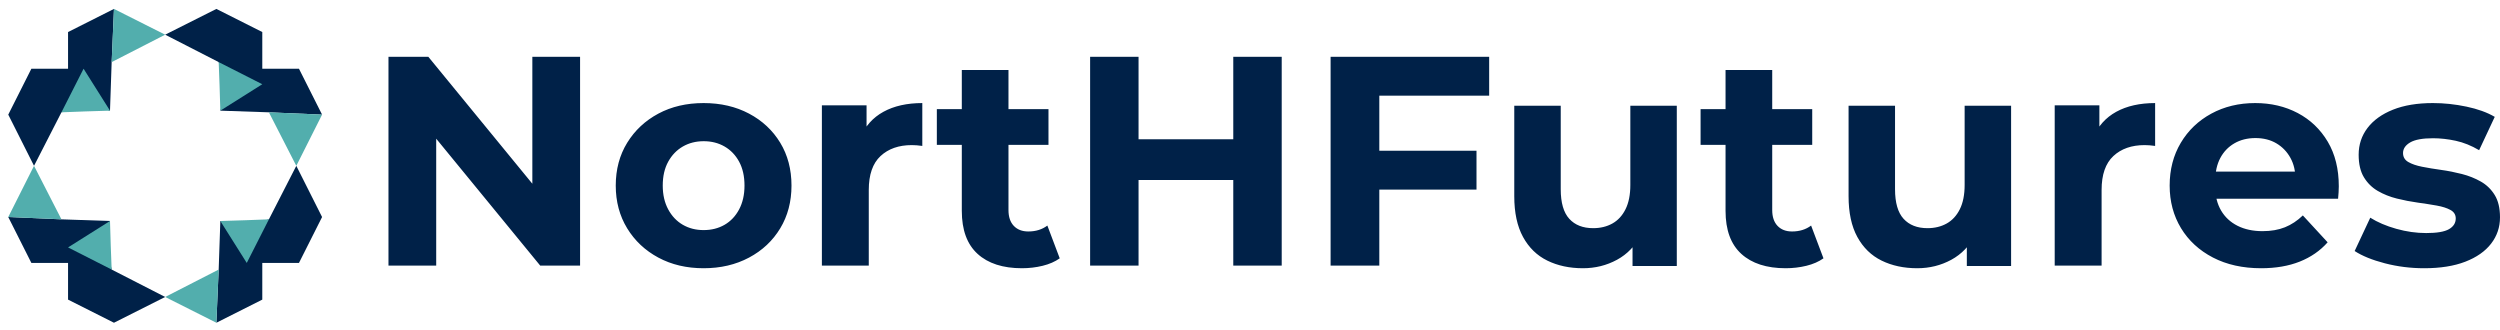
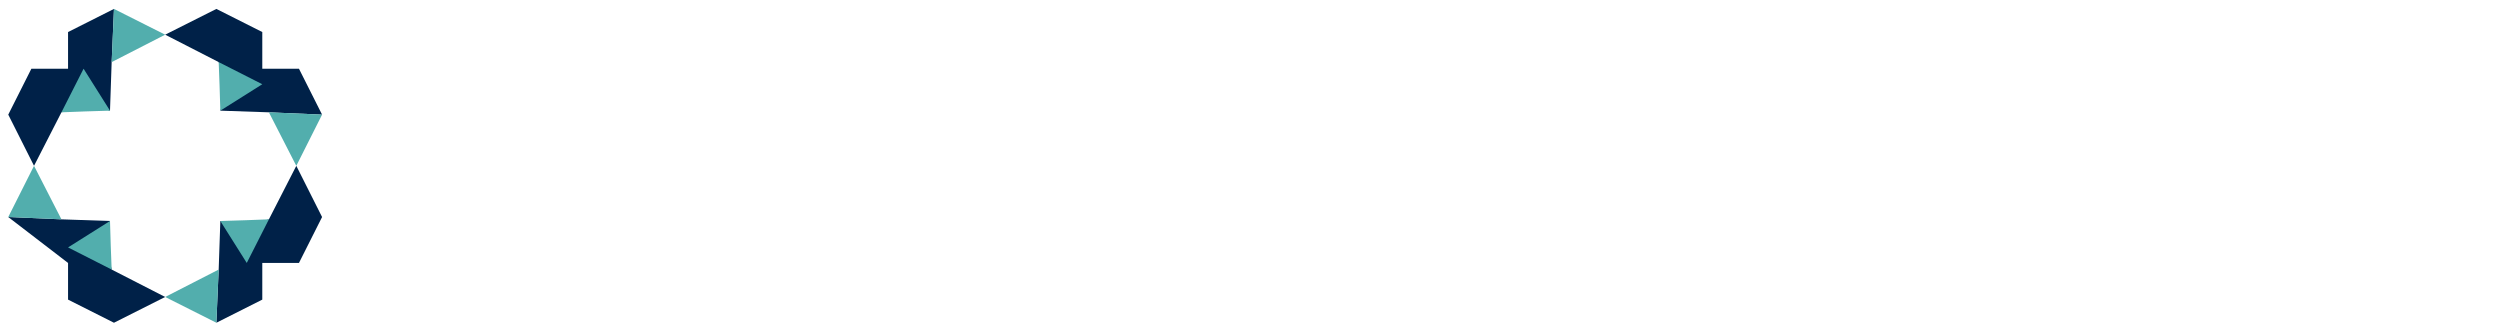
<svg xmlns="http://www.w3.org/2000/svg" width="1892px" height="250px" viewBox="0 0 1892 250" version="1.1">
  <title>Wordmark / Dark</title>
  <g id="Wordmark-/-Dark" stroke="none" stroke-width="1" fill="none" fill-rule="evenodd">
-     <path d="M294,201 L294,43 L324.172,43 L417.473,156.859 L402.878,156.859 L402.878,43 L439,43 L439,201 L408.828,201 L315.523,87.141 L330.119,87.141 L330.119,201 L294,201 Z M532.498,203 C519.654,203 508.236,200.318 498.244,194.954 C488.251,189.591 480.379,182.193 474.627,172.762 C468.876,163.33 466,152.553 466,140.429 C466,128.214 468.885,117.42 474.654,108.046 C480.423,98.672 488.285,91.321 498.24,85.993 C508.195,80.664 519.615,78 532.498,78 C545.384,78 556.845,80.661 566.879,85.984 C576.914,91.306 584.776,98.649 590.466,108.012 C596.155,117.376 599,128.182 599,140.433 C599,152.587 596.161,163.371 590.483,172.786 C584.806,182.201 576.933,189.591 566.864,194.954 C556.795,200.318 545.34,203 532.498,203 Z M532.498,174.133 C538.431,174.133 543.715,172.798 548.352,170.126 C552.988,167.454 556.662,163.568 559.372,158.468 C562.082,153.368 563.437,147.357 563.437,140.436 C563.437,133.388 562.082,127.367 559.372,122.371 C556.662,117.376 552.988,113.543 548.352,110.871 C543.715,108.199 538.454,106.863 532.569,106.863 C526.681,106.863 521.419,108.199 516.782,110.871 C512.146,113.543 508.45,117.376 505.695,122.371 C502.94,127.367 501.563,133.388 501.563,140.436 C501.563,147.357 502.94,153.368 505.695,158.468 C508.45,163.568 512.143,167.454 516.773,170.126 C521.404,172.798 526.646,174.133 532.498,174.133 Z M622,201 L622,79.709 L655.811,79.709 L655.811,114.054 L651.144,104.137 C654.751,95.515 660.565,89.003 668.586,84.602 C676.607,80.201 686.412,78 698,78 L698,110.439 C696.455,110.23 695.062,110.073 693.822,109.969 C692.581,109.864 691.326,109.812 690.056,109.812 C680.217,109.812 672.329,112.575 666.393,118.1 C660.457,123.625 657.489,132.179 657.489,143.763 L657.489,201 L622,201 Z M773.398,203 C758.984,203 747.796,199.378 739.836,192.135 C731.875,184.891 727.894,174.042 727.894,159.588 L727.894,53 L763.214,53 L763.214,158.999 C763.214,164.12 764.552,168.096 767.227,170.927 C769.903,173.759 773.569,175.175 778.227,175.175 C783.878,175.175 788.683,173.684 792.643,170.702 L802,195.503 C798.439,198.031 794.131,199.913 789.077,201.148 C784.023,202.383 778.797,203 773.398,203 Z M709,109.627 L709,82.616 L793.489,82.616 L793.489,109.627 L709,109.627 Z M933.342,43 L970,43 L970,201 L933.342,201 L933.342,43 Z M861.655,201 L825,201 L825,43 L861.655,43 L861.655,201 Z M936.001,136.227 L858.861,136.227 L858.861,105.378 L936.001,105.378 L936.001,136.227 Z M1041.055,114.075 L1117.419,114.075 L1117.419,143.492 L1041.055,143.492 L1041.055,114.075 Z M1043.864,201 L1007,201 L1007,43 L1127,43 L1127,72.417 L1043.864,72.417 L1043.864,201 Z M1197.98,203 C1187.849,203 1178.861,201.076 1171.018,197.228 C1163.175,193.38 1157.044,187.414 1152.627,179.33 C1148.209,171.246 1146,160.969 1146,148.498 L1146,80 L1181.163,80 L1181.163,143.242 C1181.163,153.411 1183.316,160.859 1187.622,165.586 C1191.928,170.312 1197.966,172.675 1205.736,172.675 C1211.19,172.675 1216.025,171.501 1220.242,169.153 C1224.459,166.804 1227.779,163.199 1230.202,158.337 C1232.625,153.476 1233.837,147.359 1233.837,139.987 L1233.837,80 L1269,80 L1269,201.288 L1235.499,201.288 L1235.499,167.842 L1241.793,177.674 C1237.616,186.023 1231.599,192.332 1223.741,196.599 C1215.884,200.866 1207.297,203 1197.98,203 Z M1351.398,203 C1336.984,203 1325.796,199.378 1317.835,192.135 C1309.875,184.891 1305.894,174.042 1305.894,159.588 L1305.894,53 L1341.214,53 L1341.214,158.999 C1341.214,164.12 1342.552,168.096 1345.227,170.927 C1347.903,173.759 1351.569,175.175 1356.227,175.175 C1361.878,175.175 1366.683,173.684 1370.643,170.702 L1380,195.503 C1376.439,198.031 1372.131,199.913 1367.077,201.148 C1362.023,202.383 1356.797,203 1351.398,203 Z M1287,109.627 L1287,82.616 L1371.489,82.616 L1371.489,109.627 L1287,109.627 Z M1450.98,203 C1440.849,203 1431.861,201.076 1424.018,197.228 C1416.175,193.38 1410.044,187.414 1405.627,179.33 C1401.209,171.246 1399,160.969 1399,148.498 L1399,80 L1434.163,80 L1434.163,143.242 C1434.163,153.411 1436.316,160.859 1440.622,165.586 C1444.928,170.312 1450.966,172.675 1458.736,172.675 C1464.19,172.675 1469.025,171.501 1473.242,169.153 C1477.459,166.804 1480.779,163.199 1483.202,158.337 C1485.625,153.476 1486.837,147.359 1486.837,139.987 L1486.837,80 L1522,80 L1522,201.288 L1488.499,201.288 L1488.499,167.842 L1494.793,177.674 C1490.616,186.023 1484.599,192.332 1476.741,196.599 C1468.884,200.866 1460.297,203 1450.98,203 Z M1555,201 L1555,79.709 L1588.811,79.709 L1588.811,114.054 L1584.144,104.137 C1587.751,95.515 1593.565,89.003 1601.586,84.602 C1609.607,80.201 1619.412,78 1631,78 L1631,110.439 C1629.455,110.23 1628.062,110.073 1626.822,109.969 C1625.581,109.864 1624.326,109.812 1623.056,109.812 C1613.217,109.812 1605.329,112.575 1599.393,118.1 C1593.457,123.625 1590.489,132.179 1590.489,143.763 L1590.489,201 L1555,201 Z M1711.216,203 C1697.33,203 1685.185,200.303 1674.779,194.91 C1664.373,189.517 1656.308,182.098 1650.585,172.654 C1644.862,163.21 1642,152.476 1642,140.454 C1642,128.312 1644.801,117.534 1650.403,108.12 C1656.005,98.706 1663.708,91.333 1673.513,86 C1683.317,80.667 1694.395,78 1706.745,78 C1718.677,78 1729.416,80.524 1738.964,85.572 C1748.512,90.621 1756.071,97.845 1761.643,107.246 C1767.214,116.647 1770,127.898 1770,140.998 C1770,142.351 1769.948,143.893 1769.843,145.624 C1769.738,147.354 1769.61,148.942 1769.46,150.387 L1670.626,150.387 L1670.626,129.843 L1750.793,129.843 L1737.172,135.987 C1737.264,129.711 1736.011,124.22 1733.414,119.513 C1730.818,114.806 1727.263,111.124 1722.75,108.468 C1718.236,105.811 1712.96,104.483 1706.922,104.483 C1700.885,104.483 1695.573,105.811 1690.984,108.468 C1686.396,111.124 1682.841,114.829 1680.319,119.582 C1677.798,124.335 1676.537,129.94 1676.537,136.397 L1676.537,141.898 C1676.537,148.537 1678.001,154.352 1680.929,159.345 C1683.856,164.338 1688.006,168.185 1693.379,170.887 C1698.751,173.588 1705.043,174.939 1712.254,174.939 C1718.707,174.939 1724.37,173.958 1729.244,171.997 C1734.117,170.036 1738.634,167.049 1742.794,163.035 L1761.553,183.385 C1755.888,189.771 1748.854,194.637 1740.449,197.982 C1732.044,201.327 1722.3,203 1711.216,203 Z M1834.612,203 C1824.343,203 1814.429,201.756 1804.87,199.268 C1795.311,196.779 1787.687,193.683 1782,189.977 L1793.824,164.758 C1799.333,168.224 1805.897,171.027 1813.516,173.168 C1821.135,175.309 1828.68,176.379 1836.151,176.379 C1844.234,176.379 1849.981,175.397 1853.391,173.433 C1856.802,171.468 1858.508,168.764 1858.508,165.32 C1858.508,162.512 1857.182,160.375 1854.532,158.911 C1851.881,157.447 1848.379,156.329 1844.026,155.558 C1839.672,154.787 1834.882,154.04 1829.655,153.318 C1824.428,152.595 1819.186,151.578 1813.929,150.267 C1808.672,148.956 1803.868,147.035 1799.516,144.506 C1795.164,141.977 1791.662,138.528 1789.01,134.16 C1786.358,129.792 1785.032,124.113 1785.032,117.124 C1785.032,109.471 1787.268,102.708 1791.74,96.835 C1796.212,90.961 1802.631,86.354 1810.997,83.012 C1819.364,79.671 1829.43,78 1841.195,78 C1849.595,78 1858.063,78.897 1866.599,80.691 C1875.135,82.484 1882.277,85.068 1888.026,88.441 L1876.202,113.66 C1870.331,110.195 1864.437,107.822 1858.52,106.542 C1852.603,105.261 1846.873,104.621 1841.329,104.621 C1833.399,104.621 1827.631,105.678 1824.023,107.792 C1820.416,109.906 1818.613,112.58 1818.613,115.814 C1818.613,118.804 1819.938,121.069 1822.59,122.608 C1825.242,124.148 1828.745,125.348 1833.098,126.21 C1837.451,127.071 1842.241,127.864 1847.467,128.588 C1852.693,129.312 1857.92,130.343 1863.147,131.683 C1868.375,133.022 1873.164,134.934 1877.516,137.419 C1881.868,139.904 1885.37,143.308 1888.022,147.631 C1890.674,151.954 1892,157.565 1892,164.462 C1892,171.936 1889.756,178.579 1885.269,184.391 C1880.782,190.203 1874.271,194.758 1865.738,198.055 C1857.205,201.352 1846.829,203 1834.612,203 Z" id="Combined-Shape" fill="#002148" fill-rule="nonzero" />
    <g id="Logo" transform="translate(6.25, 6.75)">
-       <path d="M77,77 C66.736,73.878 54.486,74.295 40.25,78.25 L19.5,118.75 C6.5,92.917 6.39488462e-14,80 6.39488462e-14,80 C6.39488462e-14,80 5.833,68.417 17.5,45.25 L45.25,45.25 L45.25,17.5 L80,5.72875081e-13 L78.25,40.25 C77.721,53.714 77.332,65.992 77,77 Z M160.5,77 C164.343,67.028 163.926,54.778 159.25,40.25 L118.75,19.5 C144.583,6.5 157.5,7.75756842e-15 157.5,7.75756842e-15 C157.5,7.75756842e-15 169.083,5.833 192.25,17.5 L192.25,45.25 L220,45.25 L237.5,80 L197.25,78.25 C183.786,77.721 171.508,77.332 160.5,77 Z M77,160.5 C74.751,172.363 75.168,184.613 78.25,197.25 L118.75,218 C92.917,231 80,237.5 80,237.5 C80,237.5 68.417,231.667 45.25,220 L45.25,192.25 L17.5,192.25 L-9.31226752e-15,157.5 L40.25,159.25 C53.714,159.779 65.992,160.168 77,160.5 Z M160.5,160.5 C172.614,163.516 184.864,163.099 197.25,159.25 L218,118.75 C231,144.583 237.5,157.5 237.5,157.5 C237.5,157.5 231.667,169.083 220,192.25 L192.25,192.25 L192.25,220 L157.5,237.5 L159.25,197.25 C159.779,183.786 160.168,171.508 160.5,160.5 Z" id="Combined-Shape" fill="#002148" />
+       <path d="M77,77 C66.736,73.878 54.486,74.295 40.25,78.25 L19.5,118.75 C6.5,92.917 6.39488462e-14,80 6.39488462e-14,80 C6.39488462e-14,80 5.833,68.417 17.5,45.25 L45.25,45.25 L45.25,17.5 L80,5.72875081e-13 L78.25,40.25 C77.721,53.714 77.332,65.992 77,77 Z M160.5,77 C164.343,67.028 163.926,54.778 159.25,40.25 L118.75,19.5 C144.583,6.5 157.5,7.75756842e-15 157.5,7.75756842e-15 C157.5,7.75756842e-15 169.083,5.833 192.25,17.5 L192.25,45.25 L220,45.25 L237.5,80 L197.25,78.25 C183.786,77.721 171.508,77.332 160.5,77 Z M77,160.5 C74.751,172.363 75.168,184.613 78.25,197.25 L118.75,218 C92.917,231 80,237.5 80,237.5 C80,237.5 68.417,231.667 45.25,220 L45.25,192.25 L-9.31226752e-15,157.5 L40.25,159.25 C53.714,159.779 65.992,160.168 77,160.5 Z M160.5,160.5 C172.614,163.516 184.864,163.099 197.25,159.25 L218,118.75 C231,144.583 237.5,157.5 237.5,157.5 C237.5,157.5 231.667,169.083 220,192.25 L192.25,192.25 L192.25,220 L157.5,237.5 L159.25,197.25 C159.779,183.786 160.168,171.508 160.5,160.5 Z" id="Combined-Shape" fill="#002148" />
      <path d="M77,77 L57,45.25 L40.25,78.25 C51.724,77.771 63.974,77.354 77,77 Z M78.25,40.25 C78.405,35.33 78.989,21.914 80,5.68434189e-13 L118.75,19.5 L78.25,40.25 Z M160.5,77 L192.25,57 L159.25,40.25 C159.729,51.724 160.146,63.974 160.5,77 Z M197.25,78.25 C202.17,78.405 215.586,78.989 237.5,80 L218,118.75 L197.25,78.25 Z M77,160.5 L45.25,180.5 L78.25,197.25 C77.771,185.776 77.354,173.526 77,160.5 Z M40.25,159.25 C35.33,159.095 21.914,158.511 2.49761523e-14,157.5 L19.5,118.75 L40.25,159.25 Z M160.5,160.5 L180.5,192.25 L197.25,159.25 C185.776,159.729 173.526,160.146 160.5,160.5 Z M159.25,197.25 C159.095,202.17 158.511,215.586 157.5,237.5 L118.75,218 L159.25,197.25 Z" id="Combined-Shape" fill="#52AEAD" />
    </g>
  </g>
</svg>